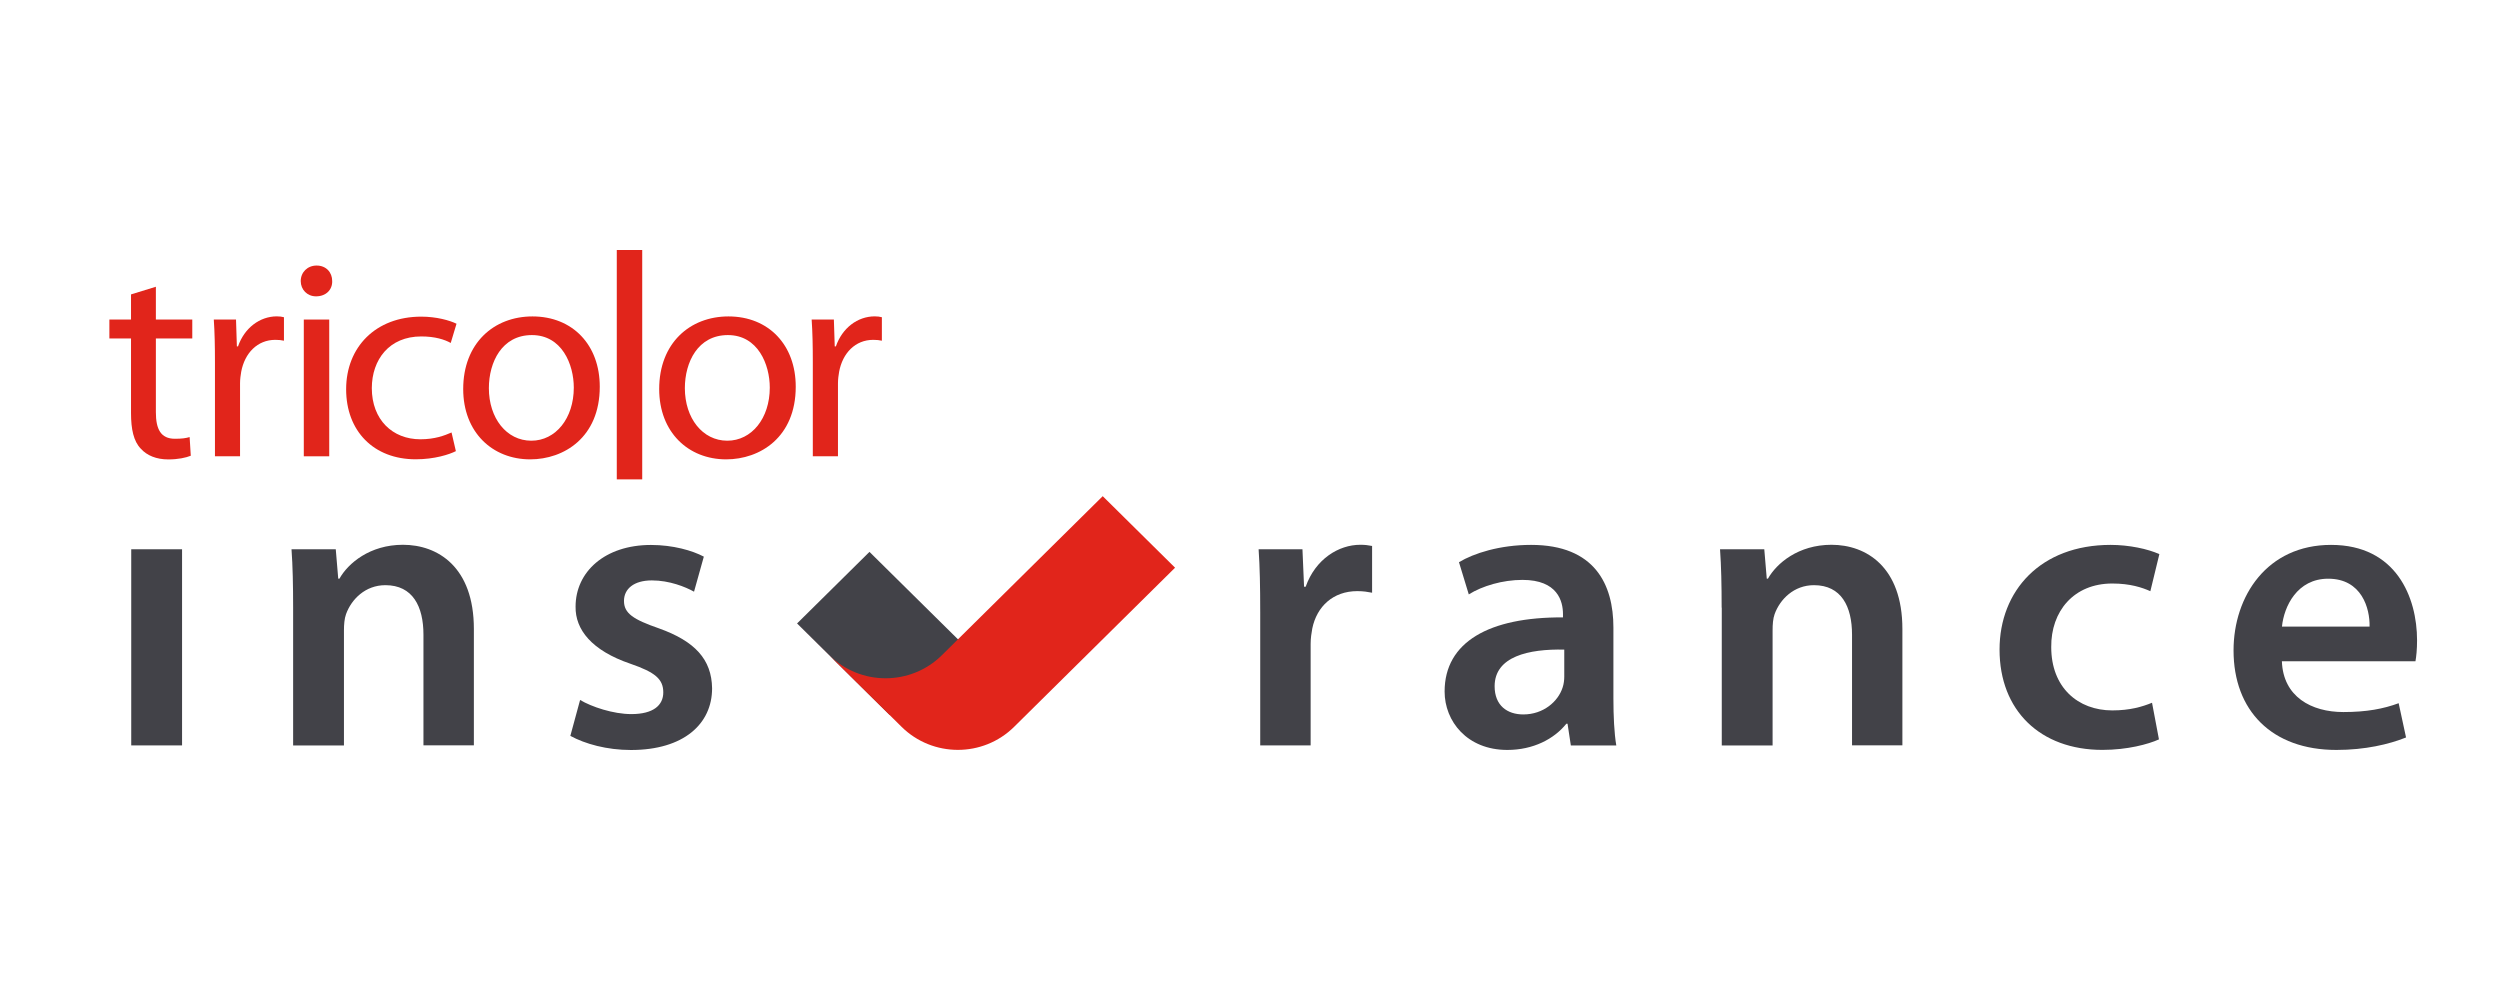
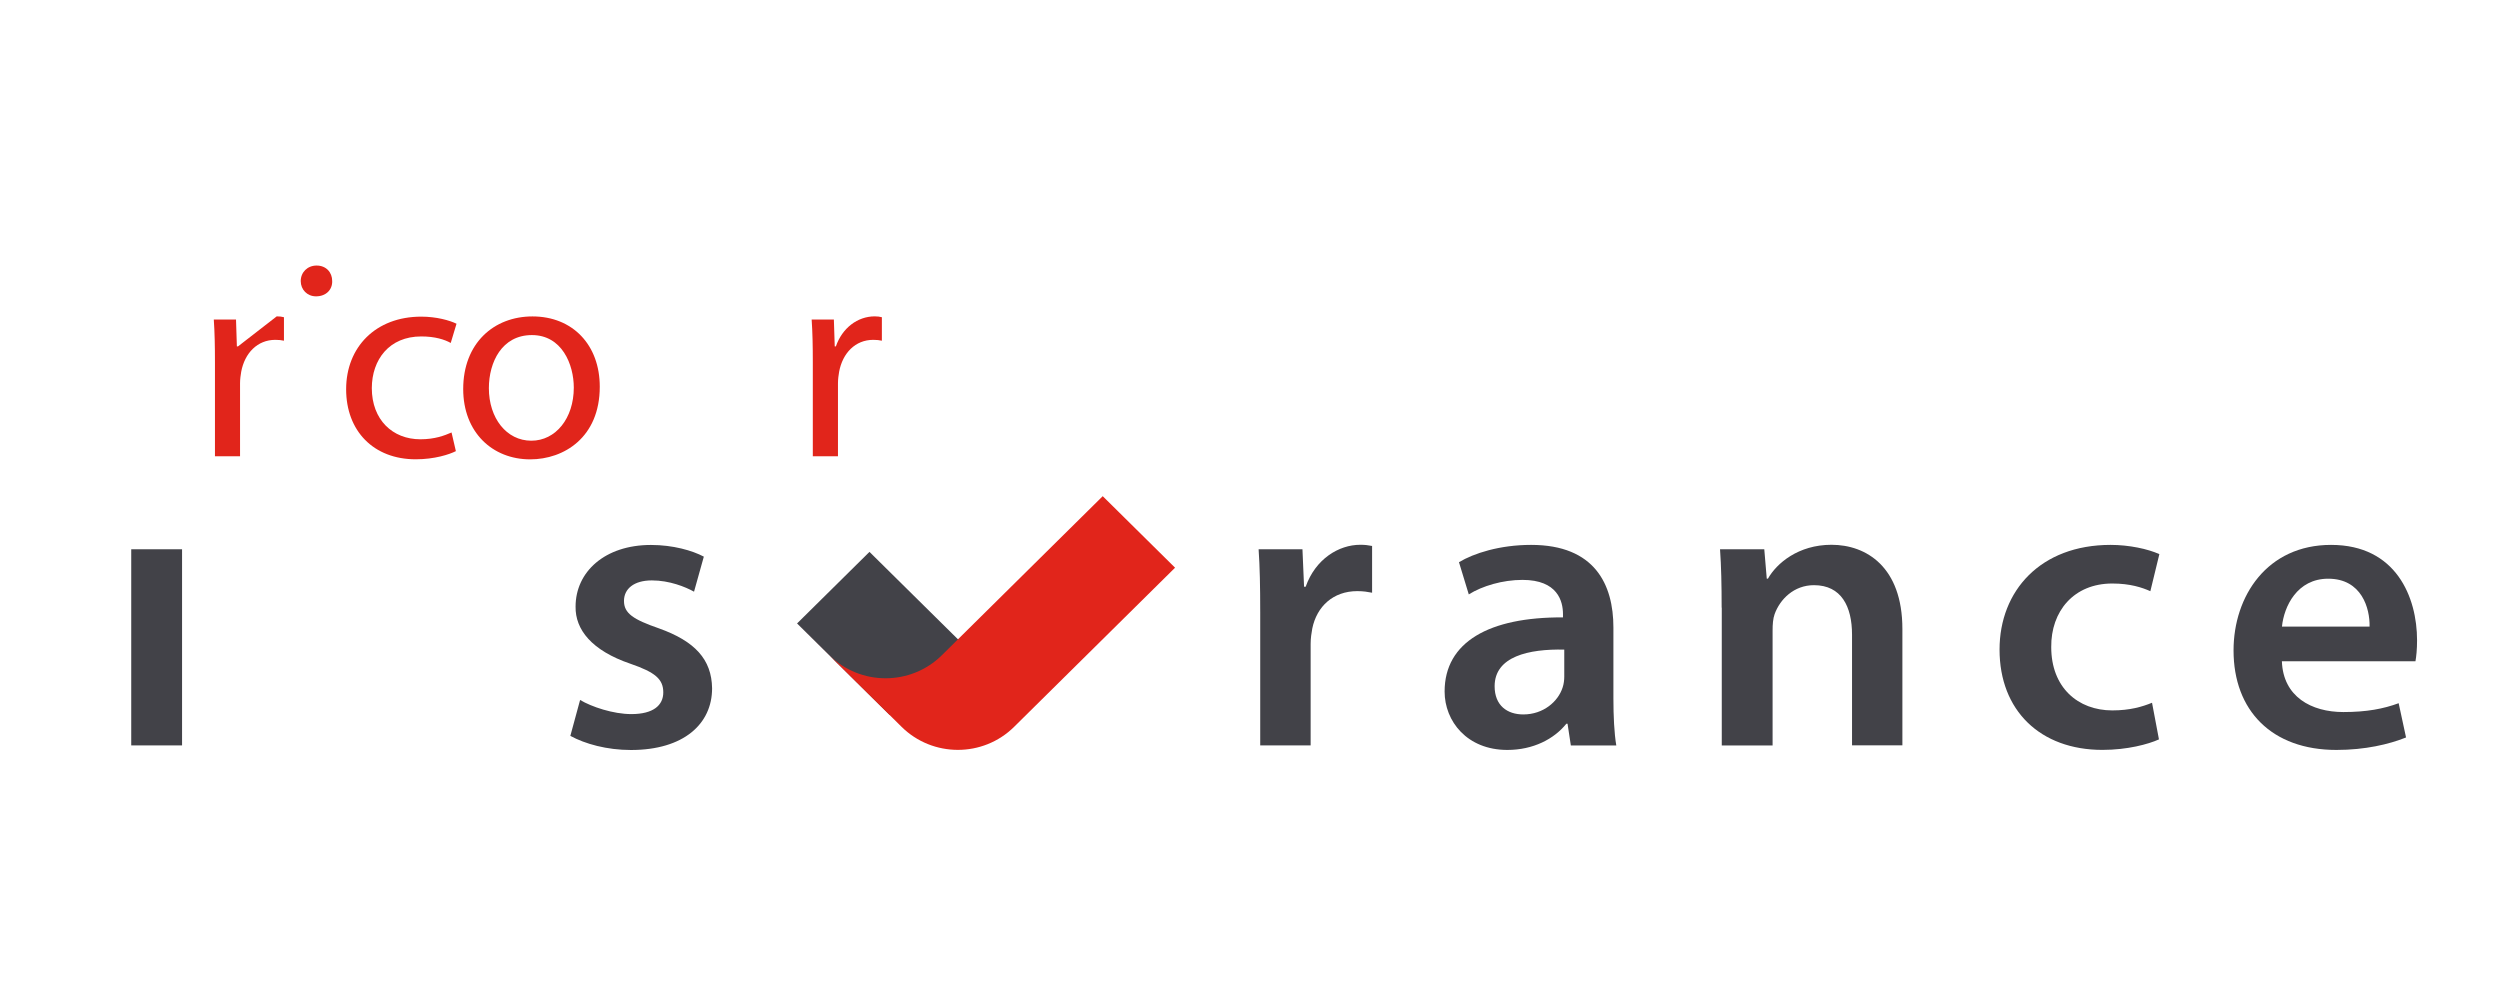
<svg xmlns="http://www.w3.org/2000/svg" width="160" height="64" viewBox="0 0 160 64" fill="none">
  <g clip-path="url(#clip0)">
    <path d="M51.012 39.901L55.646 35.32L61.569 41.172L56.935 45.753L51.012 39.901Z" fill="#424248" />
    <path d="M70.574 31.755L60.28 41.934C58.29 43.901 55.063 43.901 53.073 41.934L51.012 39.901L57.699 46.515C59.689 48.483 62.916 48.486 64.906 46.515L75.204 36.333L70.574 31.755Z" fill="#E1251B" />
    <path d="M8.399 47.71V35.153H11.652V47.706H8.399V47.71Z" fill="#424248" />
-     <path d="M18.76 38.892C18.76 37.447 18.734 36.238 18.657 35.153H21.489L21.647 37.033H21.725C22.275 36.053 23.667 34.866 25.79 34.866C28.02 34.866 30.328 36.285 30.328 40.253V47.702H27.101V40.62C27.101 38.816 26.418 37.451 24.664 37.451C23.379 37.451 22.489 38.355 22.146 39.306C22.042 39.589 22.013 39.977 22.013 40.337V47.71H18.76V38.892Z" fill="#424248" />
    <path d="M37.126 44.798C37.86 45.237 39.249 45.702 40.404 45.702C41.818 45.702 42.45 45.136 42.45 44.312C42.45 43.462 41.925 43.023 40.353 42.482C37.86 41.633 36.812 40.289 36.837 38.823C36.837 36.605 38.698 34.877 41.663 34.877C43.078 34.877 44.311 35.236 45.045 35.625L44.418 37.868C43.868 37.56 42.845 37.146 41.719 37.146C40.567 37.146 39.935 37.687 39.935 38.46C39.935 39.258 40.537 39.647 42.166 40.213C44.473 41.037 45.548 42.199 45.574 44.054C45.574 46.323 43.764 48 40.382 48C38.835 48 37.447 47.611 36.502 47.096L37.126 44.798Z" fill="#424248" />
    <path d="M80.654 39.2C80.654 37.498 80.628 36.289 80.551 35.153H83.357L83.46 37.549H83.564C84.191 35.77 85.687 34.866 87.053 34.866C87.367 34.866 87.551 34.891 87.814 34.942V37.934C87.551 37.883 87.263 37.832 86.868 37.832C85.321 37.832 84.273 38.812 83.985 40.228C83.933 40.511 83.881 40.845 83.881 41.208V47.706H80.654V39.2Z" fill="#424248" />
    <path d="M103.258 44.693C103.258 45.825 103.31 46.936 103.443 47.71H100.534L100.323 46.319H100.246C99.459 47.299 98.123 47.996 96.468 47.996C93.898 47.996 92.455 46.167 92.455 44.257C92.455 41.084 95.313 39.487 100.031 39.513V39.306C100.031 38.482 99.692 37.113 97.436 37.113C96.177 37.113 94.866 37.498 94.002 38.042L93.374 35.98C94.319 35.414 95.97 34.873 97.99 34.873C102.081 34.873 103.258 37.425 103.258 40.159V44.693ZM100.113 41.575C97.831 41.524 95.656 42.014 95.656 43.92C95.656 45.158 96.468 45.724 97.491 45.724C98.776 45.724 99.721 44.9 100.009 43.996C100.087 43.764 100.113 43.506 100.113 43.299V41.575Z" fill="#424248" />
    <path d="M110.185 38.892C110.185 37.447 110.159 36.238 110.082 35.153H112.914L113.073 37.033H113.15C113.7 36.053 115.092 34.866 117.215 34.866C119.446 34.866 121.753 36.285 121.753 40.253V47.702H118.53V40.62C118.53 38.816 117.847 37.451 116.093 37.451C114.808 37.451 113.918 38.355 113.575 39.306C113.471 39.589 113.446 39.977 113.446 40.337V47.71H110.193V38.892H110.185Z" fill="#424248" />
    <path d="M138.173 47.321C137.49 47.63 136.153 47.993 134.554 47.993C130.57 47.993 127.971 45.466 127.971 41.575C127.971 37.81 130.593 34.873 135.079 34.873C136.26 34.873 137.464 35.131 138.199 35.465L137.623 37.836C137.098 37.603 136.338 37.345 135.186 37.345C132.719 37.345 131.254 39.124 131.279 41.419C131.279 43.996 132.985 45.466 135.186 45.466C136.312 45.466 137.098 45.234 137.73 44.976L138.173 47.321Z" fill="#424248" />
    <path d="M146.041 42.322C146.119 44.591 147.928 45.571 149.973 45.571C151.469 45.571 152.543 45.364 153.514 45.005L153.987 47.198C152.887 47.637 151.365 47.996 149.53 47.996C145.388 47.996 142.947 45.47 142.947 41.629C142.947 38.148 145.096 34.873 149.187 34.873C153.356 34.873 154.692 38.224 154.692 40.983C154.692 41.575 154.641 42.039 154.589 42.322H146.041ZM151.653 40.104C151.679 38.943 151.155 37.037 149.006 37.037C147.012 37.037 146.174 38.816 146.045 40.104H151.653Z" fill="#424248" />
    <path d="M34.079 20.251C31.602 20.251 29.645 21.968 29.645 24.898C29.645 27.664 31.513 29.399 33.932 29.399C36.095 29.399 38.385 27.991 38.385 24.752C38.388 22.077 36.649 20.251 34.079 20.251ZM34.006 28.205C32.414 28.205 31.288 26.76 31.288 24.843C31.288 23.18 32.119 21.445 34.042 21.445C35.966 21.445 36.723 23.326 36.723 24.807C36.723 26.778 35.56 28.205 34.006 28.205Z" fill="#E1251B" />
-     <path d="M41.102 16H39.474V30.68H41.102V16Z" fill="#E1251B" />
    <path d="M26.961 21.532C27.847 21.532 28.46 21.732 28.847 21.95L29.217 20.719C28.773 20.501 27.924 20.265 26.961 20.265C24.04 20.265 22.153 22.218 22.153 24.912C22.153 27.587 23.911 29.395 26.606 29.395C27.806 29.395 28.751 29.087 29.176 28.873L28.899 27.678C28.438 27.878 27.828 28.114 26.901 28.114C25.125 28.114 23.796 26.865 23.796 24.84C23.8 23.017 24.908 21.532 26.961 21.532Z" fill="#E1251B" />
-     <path d="M21.071 20.451H19.443V29.203H21.071V20.451Z" fill="#E1251B" />
-     <path d="M15.234 22.168H15.16L15.105 20.451H13.683C13.739 21.264 13.757 22.149 13.757 23.18V29.199H15.363V24.535C15.363 24.262 15.4 24.012 15.437 23.794C15.659 22.6 16.471 21.75 17.619 21.75C17.841 21.75 18.007 21.768 18.173 21.805V20.302C18.025 20.265 17.896 20.247 17.711 20.247C16.622 20.251 15.64 20.991 15.234 22.168Z" fill="#E1251B" />
-     <path d="M46.622 20.251C44.145 20.251 42.188 21.968 42.188 24.898C42.188 27.664 44.052 29.399 46.474 29.399C48.638 29.399 50.927 27.991 50.927 24.752C50.931 22.077 49.192 20.251 46.622 20.251ZM46.548 28.205C44.961 28.205 43.831 26.76 43.831 24.843C43.831 23.18 44.662 21.445 46.585 21.445C48.509 21.445 49.266 23.326 49.266 24.807C49.266 26.778 48.103 28.205 46.548 28.205Z" fill="#E1251B" />
-     <path d="M9.976 18.352L8.385 18.842V20.451H7V21.663H8.385V26.437C8.385 27.468 8.551 28.245 9.012 28.716C9.4 29.152 10.009 29.403 10.77 29.403C11.398 29.403 11.896 29.294 12.21 29.167L12.136 27.972C11.896 28.045 11.637 28.081 11.194 28.081C10.29 28.081 9.976 27.468 9.976 26.382V21.663H12.306V20.451H9.976V18.352Z" fill="#E1251B" />
+     <path d="M15.234 22.168H15.16L15.105 20.451H13.683C13.739 21.264 13.757 22.149 13.757 23.18V29.199H15.363V24.535C15.363 24.262 15.4 24.012 15.437 23.794C15.659 22.6 16.471 21.75 17.619 21.75C17.841 21.75 18.007 21.768 18.173 21.805V20.302C18.025 20.265 17.896 20.247 17.711 20.247Z" fill="#E1251B" />
    <path d="M20.263 16.995C19.672 16.995 19.247 17.43 19.247 17.989C19.247 18.53 19.654 18.966 20.226 18.966C20.872 18.966 21.278 18.534 21.26 17.989C21.263 17.43 20.872 16.995 20.263 16.995Z" fill="#E1251B" />
    <path d="M53.497 22.168H53.423L53.368 20.451H51.946C52.002 21.264 52.02 22.149 52.02 23.18V29.199H53.63V24.535C53.63 24.262 53.667 24.012 53.704 23.794C53.925 22.6 54.738 21.75 55.886 21.75C56.108 21.75 56.274 21.768 56.44 21.805V20.302C56.292 20.265 56.163 20.247 55.978 20.247C54.882 20.251 53.903 20.991 53.497 22.168Z" fill="#E1251B" />
  </g>
  <defs>
    <clipPath id="clip0">
      <rect width="160" height="64" fill="white" />
    </clipPath>
  </defs>
</svg>